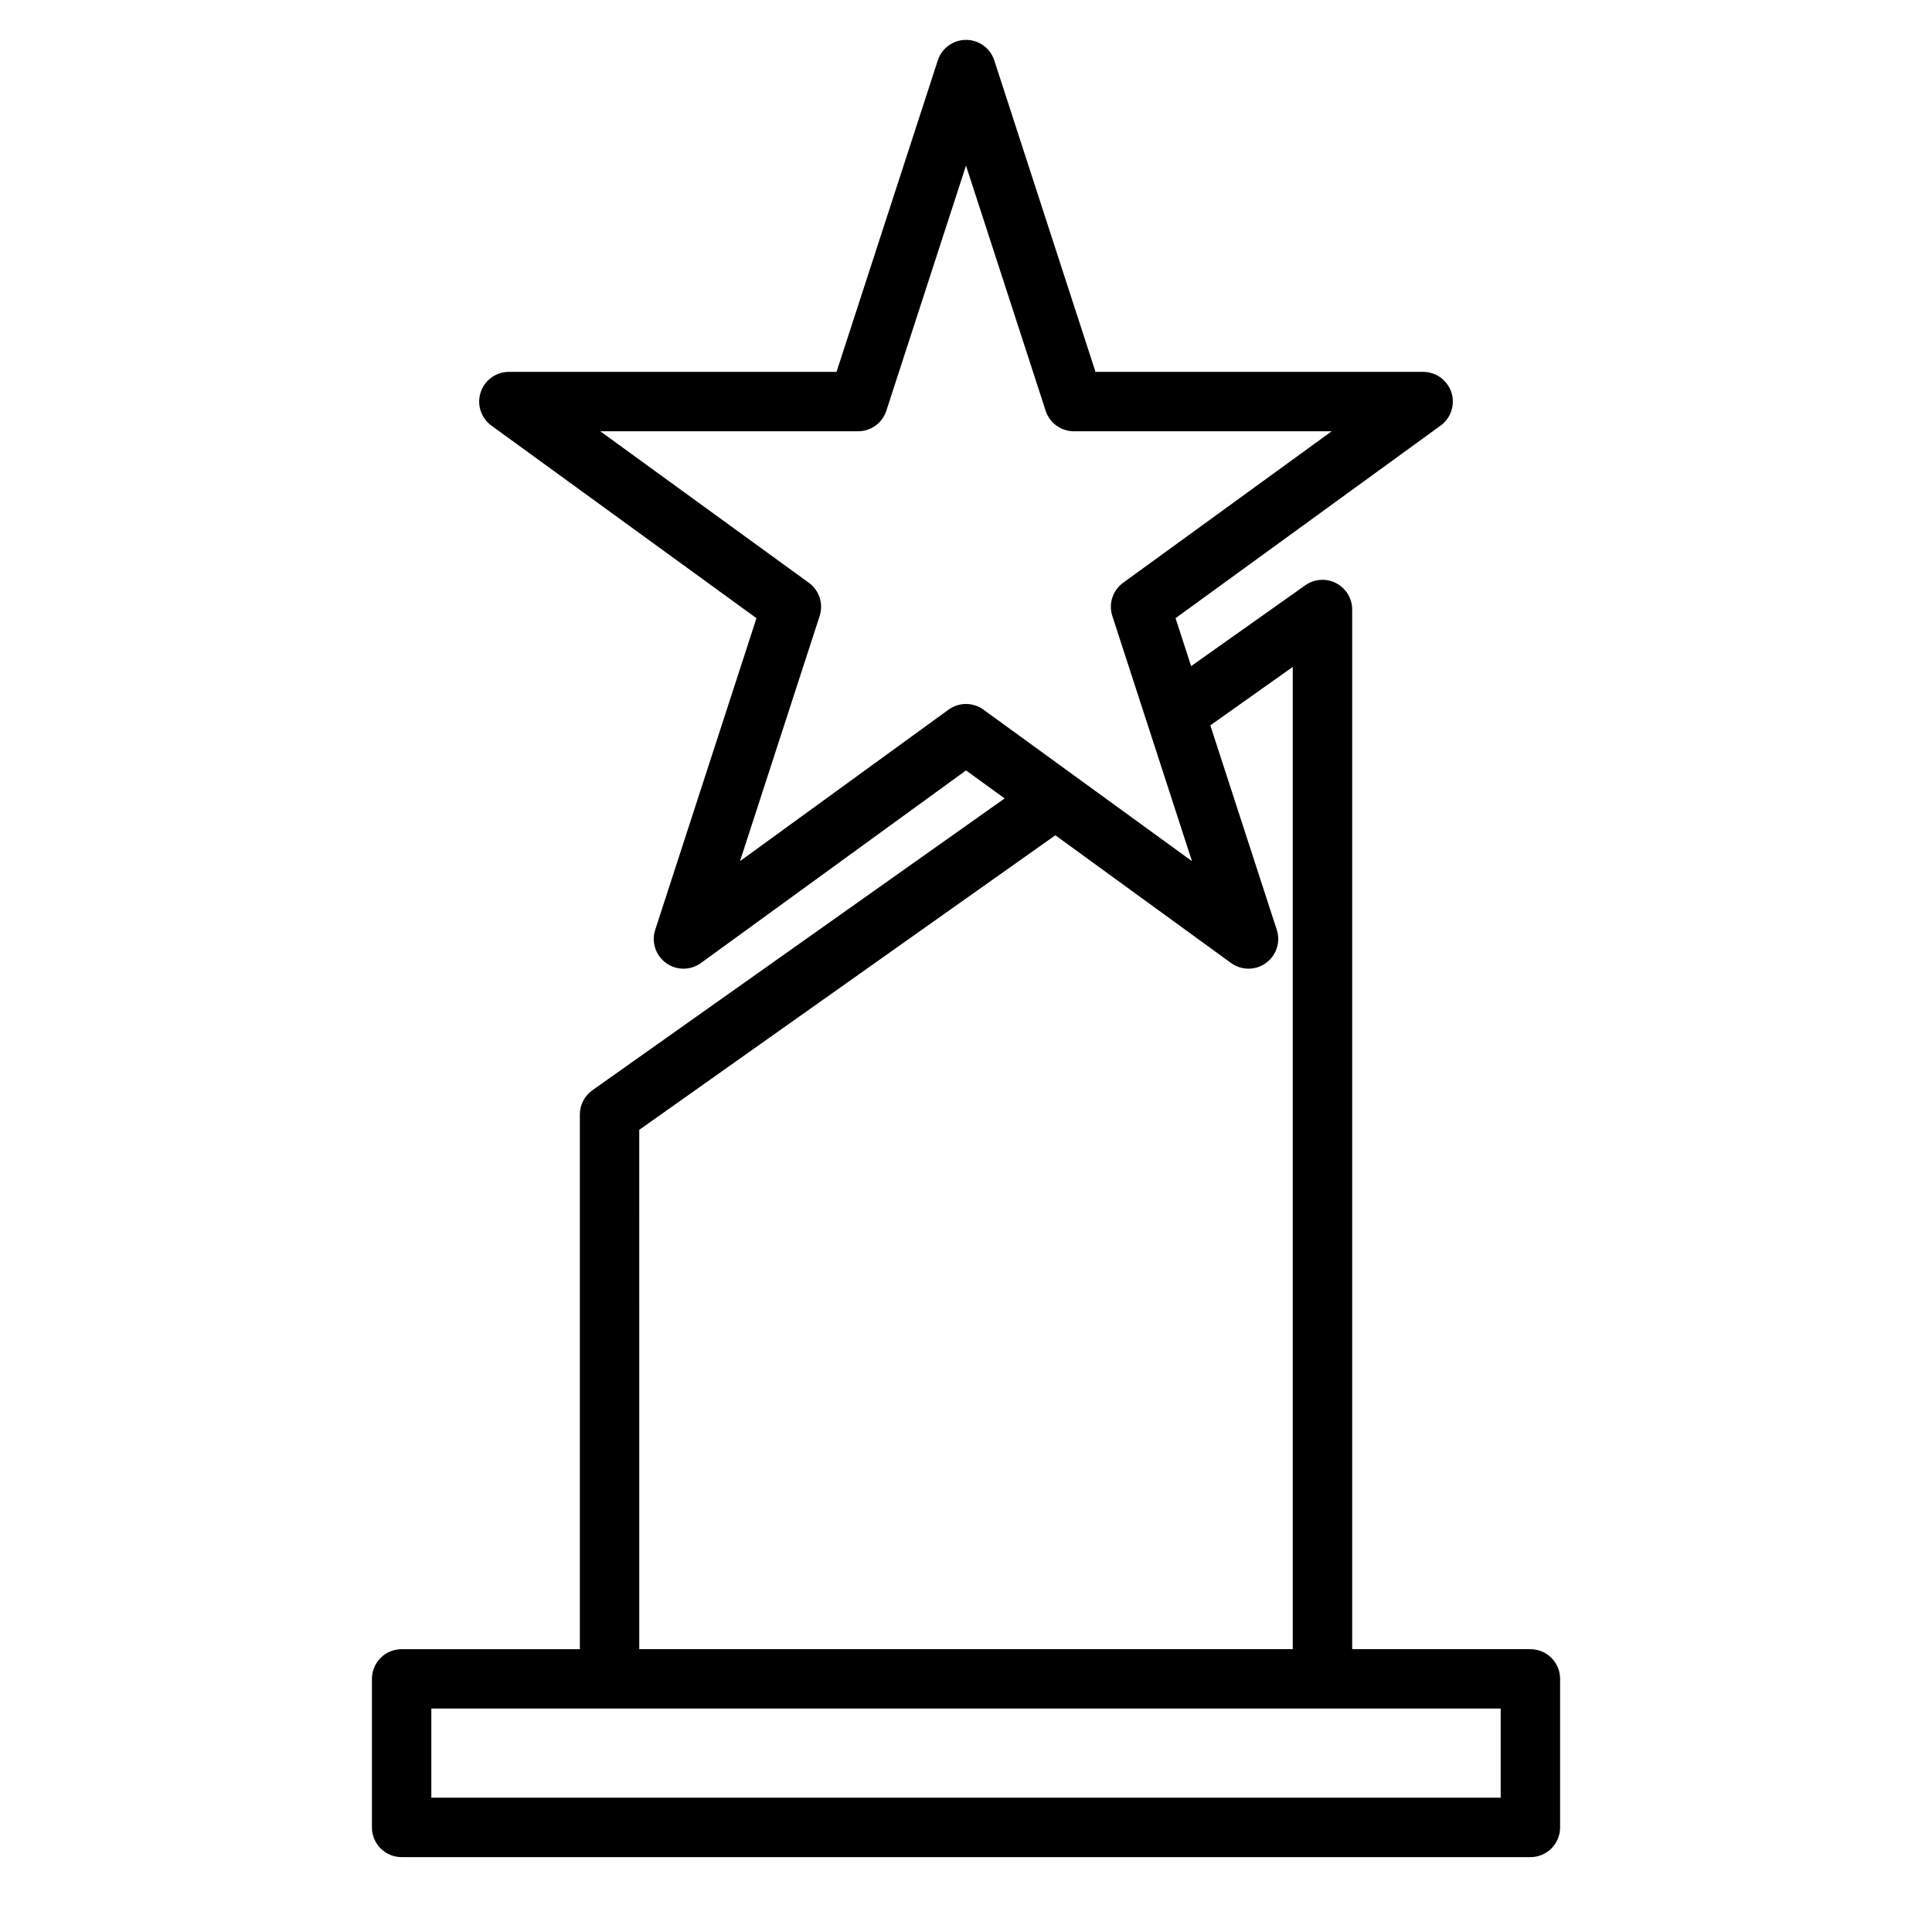
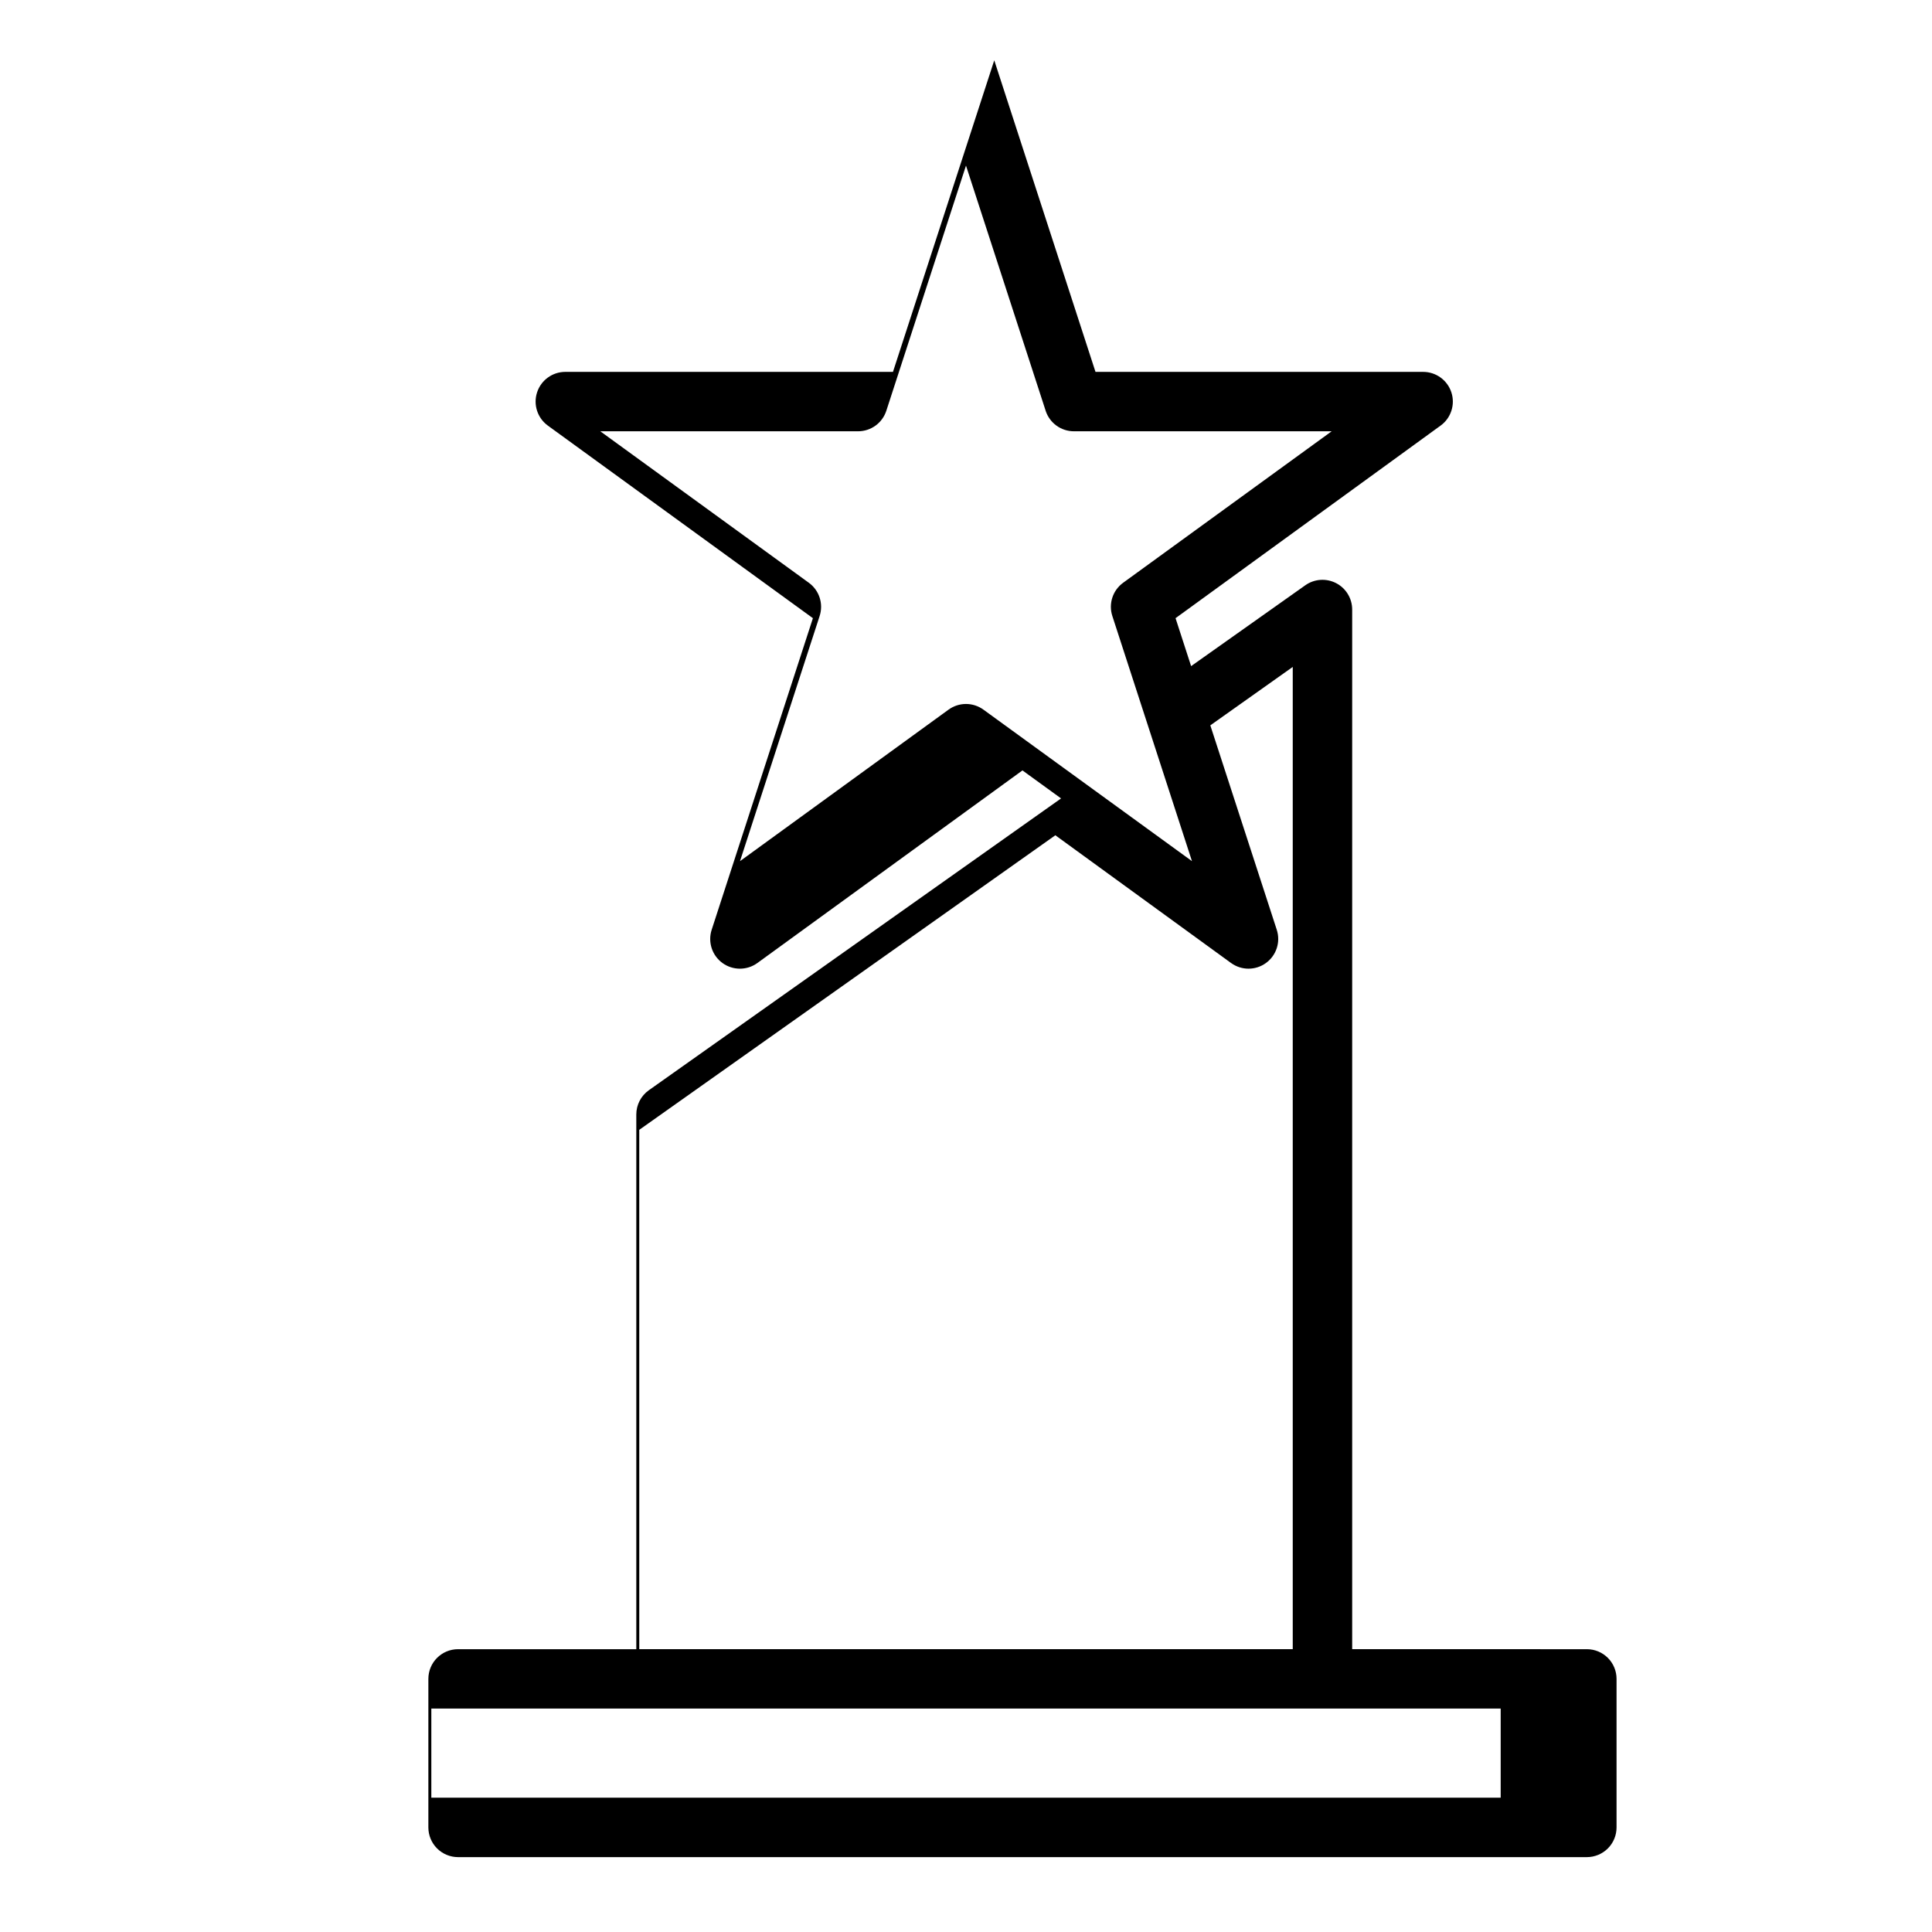
<svg xmlns="http://www.w3.org/2000/svg" fill="#000000" width="800px" height="800px" version="1.1" viewBox="144 144 512 512">
-   <path d="m549.57 581.05h-47.23v-275.52c0-2.945-1.645-5.641-4.258-6.992-2.613-1.352-5.766-1.133-8.164 0.566l-30.262 21.426-4.125-12.707 70.242-51.035v0.004c2.758-2.004 3.914-5.559 2.859-8.801-1.055-3.242-4.078-5.438-7.488-5.438h-86.828l-26.828-82.57c-1.062-3.231-4.078-5.414-7.477-5.414-3.402 0-6.418 2.184-7.481 5.414l-26.844 82.57h-86.828c-3.41 0-6.434 2.195-7.488 5.438-1.055 3.242 0.102 6.797 2.859 8.801l70.242 51.035-26.828 82.57c-1.059 3.246 0.094 6.805 2.856 8.812 2.762 2.004 6.5 2.004 9.262-0.004l70.242-51.035 10.234 7.422-109.25 77.336c-2.082 1.477-3.32 3.871-3.32 6.426v141.7h-47.234c-4.348 0-7.871 3.523-7.871 7.871v39.363c0 2.086 0.828 4.09 2.305 5.566 1.477 1.473 3.481 2.305 5.566 2.305h299.14c2.09 0 4.09-0.832 5.566-2.305 1.477-1.477 2.305-3.481 2.305-5.566v-39.363c0-2.086-0.828-4.09-2.305-5.566-1.477-1.477-3.477-2.305-5.566-2.305zm-149.57-250.49c-1.664 0-3.285 0.527-4.629 1.504l-55.262 40.148 21.105-64.969c1.051-3.242-0.102-6.797-2.859-8.801l-55.27-40.148h68.312c3.41 0 6.434-2.195 7.488-5.438l21.113-64.969 21.113 64.969h-0.004c1.055 3.242 4.078 5.438 7.488 5.438h68.312l-55.27 40.148c-2.758 2.004-3.91 5.559-2.856 8.801l21.105 64.969-55.262-40.148c-1.348-0.977-2.969-1.504-4.629-1.504zm-86.594 112.86 110.27-78.066 46.562 33.852 0.004-0.004c2.758 2.008 6.492 2.008 9.254 0 2.758-2.004 3.914-5.559 2.859-8.801l-17.609-54.176 21.844-15.484v260.3h-173.18zm228.29 176.98h-283.39v-23.613h283.39z" />
+   <path d="m549.57 581.05h-47.23v-275.52c0-2.945-1.645-5.641-4.258-6.992-2.613-1.352-5.766-1.133-8.164 0.566l-30.262 21.426-4.125-12.707 70.242-51.035v0.004c2.758-2.004 3.914-5.559 2.859-8.801-1.055-3.242-4.078-5.438-7.488-5.438h-86.828l-26.828-82.57l-26.844 82.57h-86.828c-3.41 0-6.434 2.195-7.488 5.438-1.055 3.242 0.102 6.797 2.859 8.801l70.242 51.035-26.828 82.57c-1.059 3.246 0.094 6.805 2.856 8.812 2.762 2.004 6.5 2.004 9.262-0.004l70.242-51.035 10.234 7.422-109.25 77.336c-2.082 1.477-3.32 3.871-3.32 6.426v141.7h-47.234c-4.348 0-7.871 3.523-7.871 7.871v39.363c0 2.086 0.828 4.09 2.305 5.566 1.477 1.473 3.481 2.305 5.566 2.305h299.14c2.09 0 4.09-0.832 5.566-2.305 1.477-1.477 2.305-3.481 2.305-5.566v-39.363c0-2.086-0.828-4.09-2.305-5.566-1.477-1.477-3.477-2.305-5.566-2.305zm-149.57-250.49c-1.664 0-3.285 0.527-4.629 1.504l-55.262 40.148 21.105-64.969c1.051-3.242-0.102-6.797-2.859-8.801l-55.27-40.148h68.312c3.41 0 6.434-2.195 7.488-5.438l21.113-64.969 21.113 64.969h-0.004c1.055 3.242 4.078 5.438 7.488 5.438h68.312l-55.27 40.148c-2.758 2.004-3.91 5.559-2.856 8.801l21.105 64.969-55.262-40.148c-1.348-0.977-2.969-1.504-4.629-1.504zm-86.594 112.86 110.27-78.066 46.562 33.852 0.004-0.004c2.758 2.008 6.492 2.008 9.254 0 2.758-2.004 3.914-5.559 2.859-8.801l-17.609-54.176 21.844-15.484v260.3h-173.18zm228.29 176.98h-283.39v-23.613h283.39z" />
</svg>